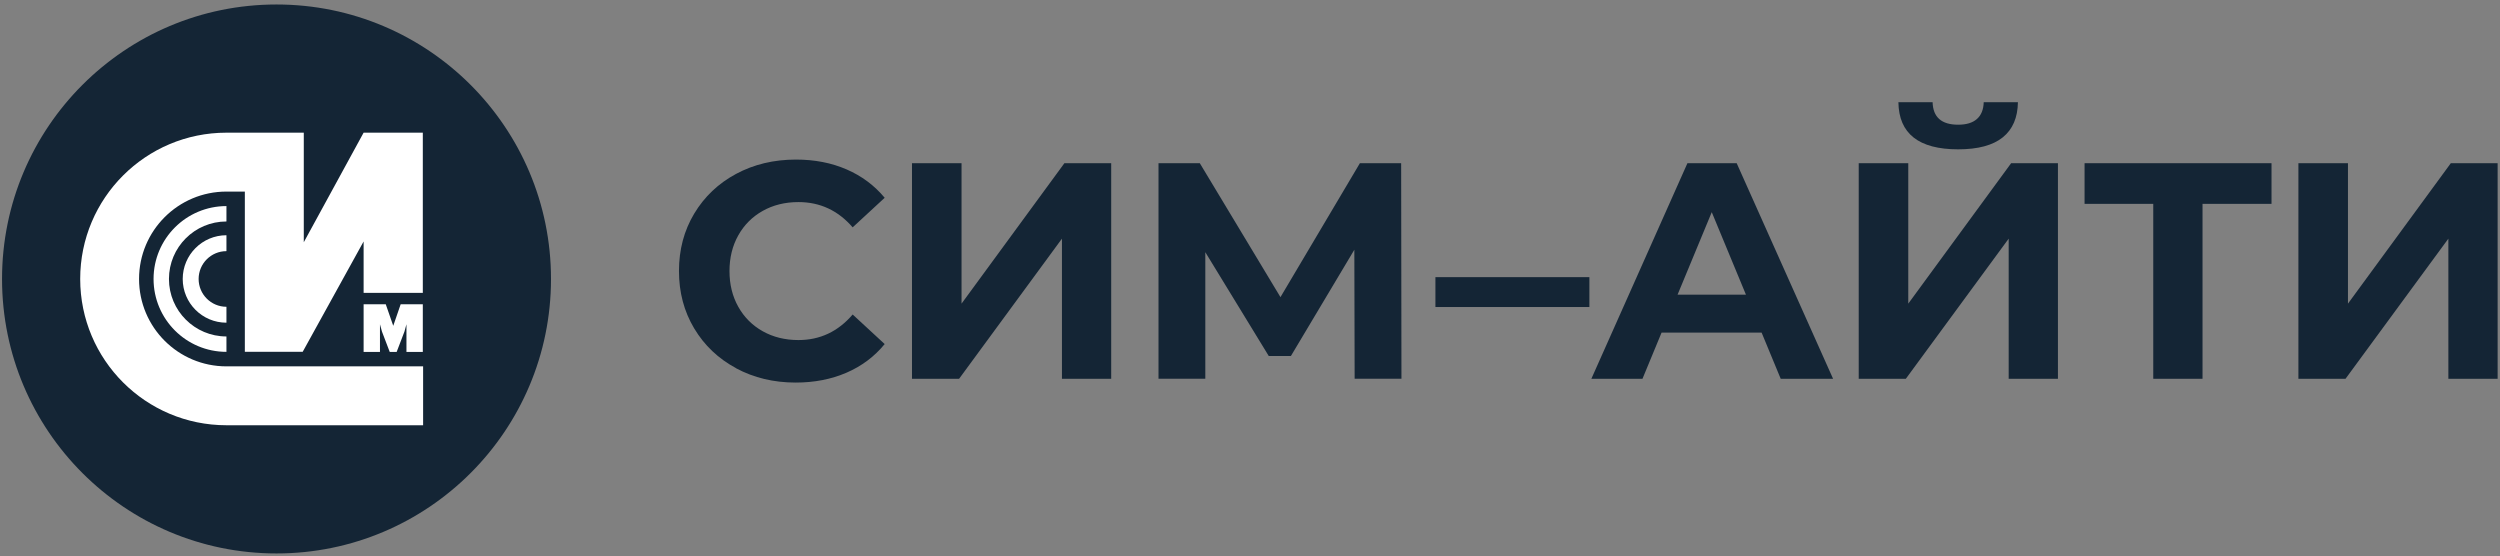
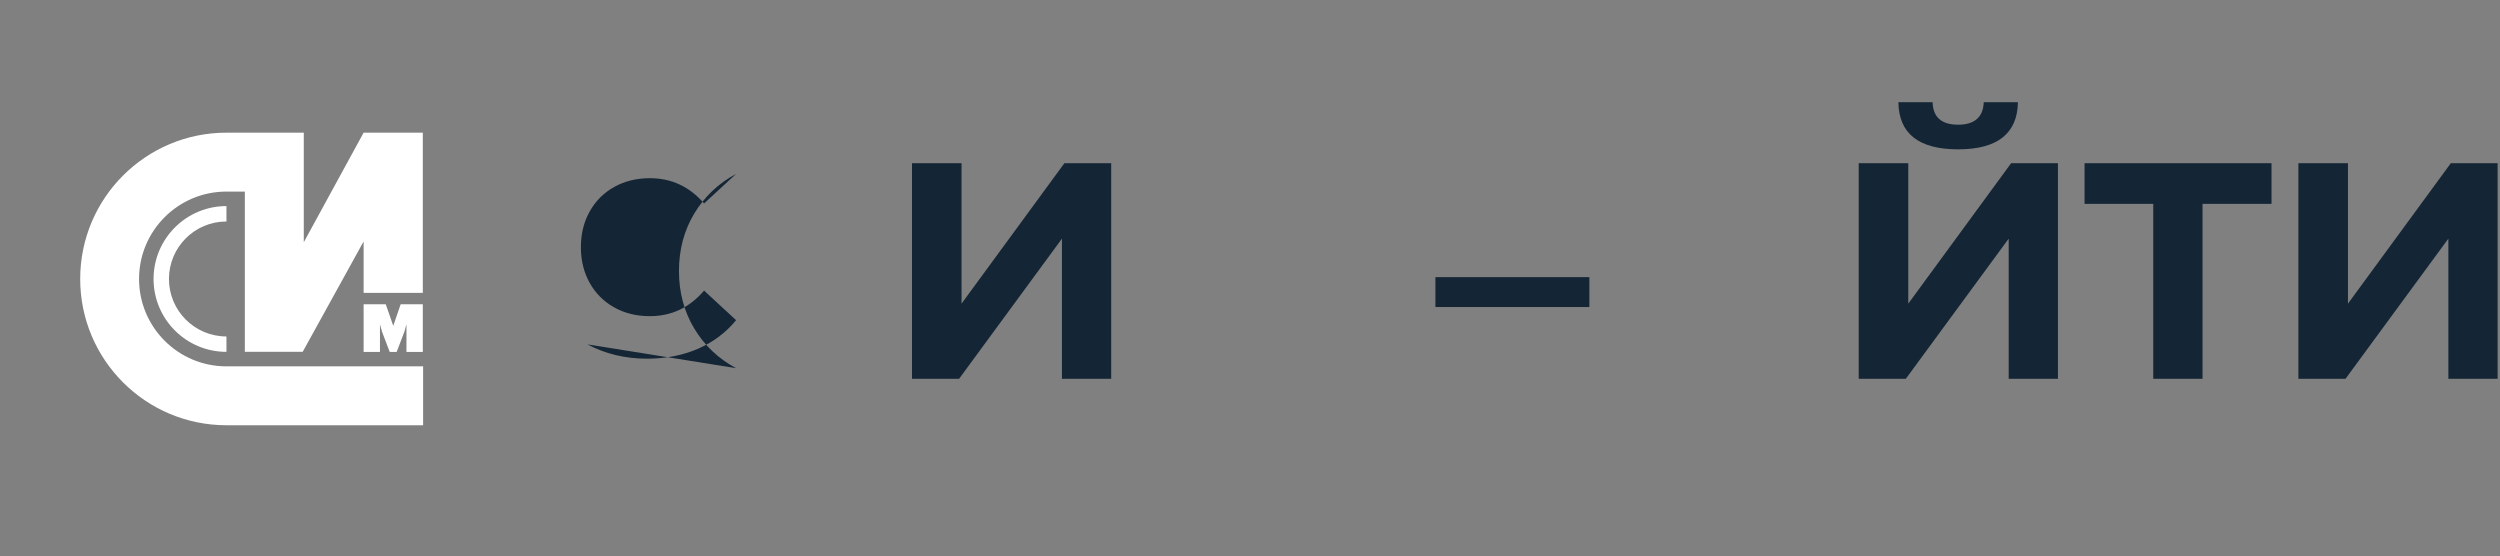
<svg xmlns="http://www.w3.org/2000/svg" id="_Слой_1" data-name="Слой 1" viewBox="0 0 674 150">
  <rect x="0" y="0" width="674" height="150" fill="#808080" stroke="none" />
  <defs>
    <style> .cls-1, .cls-2 { fill: #142535; } .cls-1, .cls-2, .cls-3 { stroke-width: 0px; } .cls-2, .cls-3 { fill-rule: evenodd; } .cls-3 { fill: #fff; } </style>
  </defs>
-   <path class="cls-2" d="M148.55,75.21c0,40.87-33.13,74-74,74S.55,116.08.55,75.21,33.68,1.21,74.55,1.21s74,33.13,74,74Z" />
  <g>
    <path class="cls-3" d="M61.05,98.77c-13.01,0-23.56-10.54-23.56-23.56s10.55-23.56,23.56-23.56h4.96v43.19h15.6l16.42-29.74v13.85h15.96v-43.18h-15.96l-14.68,26.88-1.45,2.66v-29.54h-20.84c-21.78,0-39.44,17.66-39.44,39.44s17.66,39.44,39.44,39.44h53.01v-15.89h-53.01Z" />
-     <path class="cls-3" d="M61.05,67.71v-4.29c-6.51,0-11.79,5.28-11.79,11.79s5.28,11.79,11.79,11.79v-4.29c-4.14,0-7.5-3.36-7.5-7.5s3.36-7.5,7.5-7.5Z" />
    <path class="cls-3" d="M61.05,55.56c-10.85,0-19.65,8.8-19.65,19.65s8.8,19.65,19.65,19.65v-4.15c-8.56,0-15.5-6.94-15.5-15.5s6.94-15.5,15.5-15.5v-4.15Z" />
    <polygon class="cls-3" points="113.99 94.88 113.99 82.03 108.02 82.03 106.02 87.84 104 82.03 98.03 82.03 98.03 94.88 102.44 94.88 102.44 87.43 102.98 89.4 105.07 94.88 106.94 94.88 109.04 89.39 109.58 87.42 109.58 94.88 113.99 94.88" />
  </g>
  <g>
-     <path class="cls-1" d="M198.45,99.26c-4.79-2.57-8.55-6.14-11.29-10.71s-4.11-9.73-4.11-15.48,1.37-10.92,4.11-15.48,6.5-8.14,11.29-10.71c4.79-2.57,10.17-3.86,16.15-3.86,5.04,0,9.59.89,13.66,2.66,4.07,1.77,7.49,4.32,10.25,7.64l-8.63,7.97c-3.93-4.54-8.8-6.81-14.61-6.81-3.6,0-6.81.79-9.63,2.37-2.82,1.58-5.02,3.78-6.6,6.6s-2.37,6.03-2.37,9.63.79,6.81,2.37,9.63,3.78,5.02,6.6,6.6c2.82,1.58,6.03,2.37,9.63,2.37,5.81,0,10.68-2.3,14.61-6.89l8.63,7.97c-2.77,3.38-6.2,5.95-10.3,7.72-4.1,1.77-8.66,2.66-13.7,2.66-5.92,0-11.28-1.29-16.07-3.86Z" />
+     <path class="cls-1" d="M198.45,99.26c-4.79-2.57-8.55-6.14-11.29-10.71s-4.11-9.73-4.11-15.48,1.37-10.92,4.11-15.48,6.5-8.14,11.29-10.71l-8.63,7.97c-3.93-4.54-8.8-6.81-14.61-6.81-3.6,0-6.81.79-9.63,2.37-2.82,1.58-5.02,3.78-6.6,6.6s-2.37,6.03-2.37,9.63.79,6.81,2.37,9.63,3.78,5.02,6.6,6.6c2.82,1.58,6.03,2.37,9.63,2.37,5.81,0,10.68-2.3,14.61-6.89l8.63,7.97c-2.77,3.38-6.2,5.95-10.3,7.72-4.1,1.77-8.66,2.66-13.7,2.66-5.92,0-11.28-1.29-16.07-3.86Z" />
    <path class="cls-1" d="M245.86,44h13.37v37.86l27.73-37.86h12.62v58.12h-13.28v-37.78l-27.73,37.78h-12.7v-58.12Z" />
-     <path class="cls-1" d="M365.21,102.12l-.08-34.79-17.1,28.64h-5.98l-17.1-27.98v34.12h-12.62v-58.12h11.13l21.75,36.12,21.42-36.12h11.12l.08,58.12h-12.62Z" />
    <path class="cls-1" d="M386.99,74.72h41.51v8.05h-41.51v-8.05Z" />
-     <path class="cls-1" d="M474.94,89.67h-26.98l-5.15,12.45h-13.78l25.9-58.12h13.28l25.99,58.12h-14.12l-5.15-12.45ZM470.71,79.45l-9.22-22.25-9.22,22.25h18.43Z" />
    <path class="cls-1" d="M501.1,44h13.37v37.86l27.73-37.86h12.62v58.12h-13.28v-37.78l-27.73,37.78h-12.7v-58.12ZM511.81,27.56h9.22c.11,4.04,2.41,6.06,6.89,6.06,2.21,0,3.9-.51,5.06-1.54,1.16-1.02,1.77-2.53,1.83-4.52h9.22c-.06,4.15-1.41,7.31-4.07,9.46s-6.67,3.24-12.04,3.24c-10.63,0-16-4.24-16.11-12.7Z" />
    <path class="cls-1" d="M612.4,54.96h-18.6v47.16h-13.28v-47.16h-18.52v-10.96h50.4v10.96Z" />
    <path class="cls-1" d="M619.64,44h13.37v37.86l27.73-37.86h12.62v58.12h-13.28v-37.78l-27.73,37.78h-12.7v-58.12Z" />
  </g>
</svg>